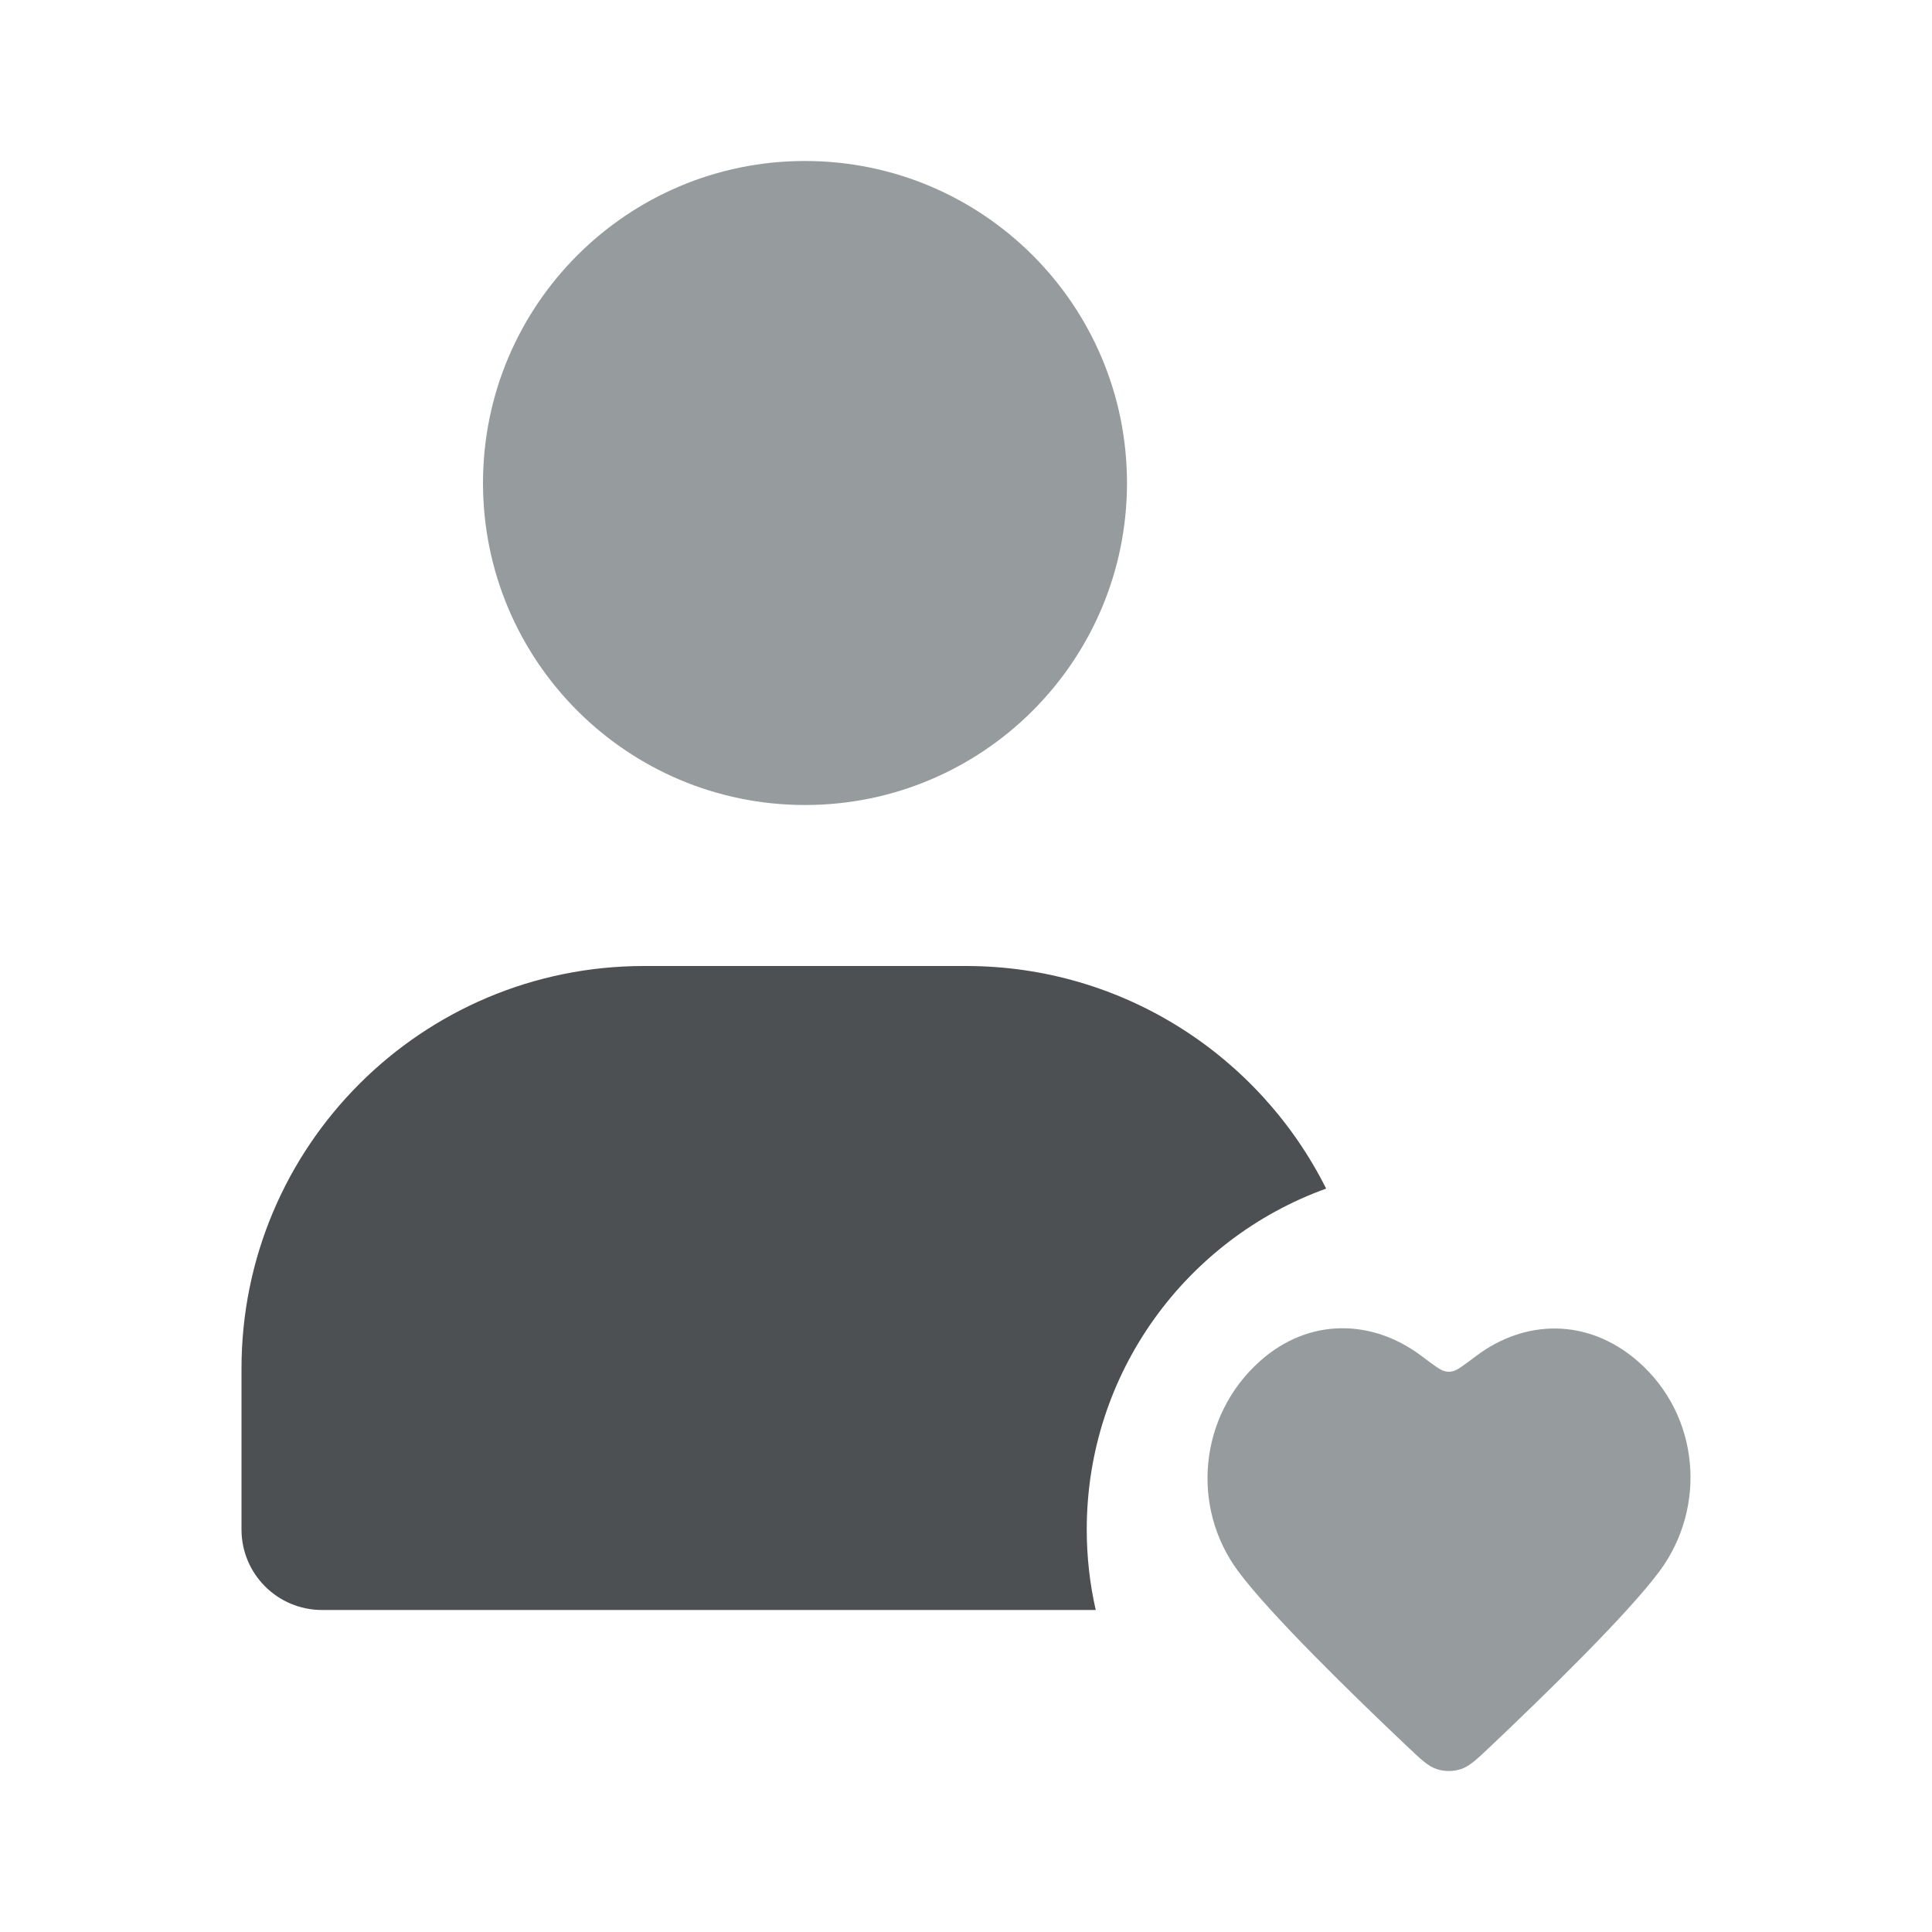
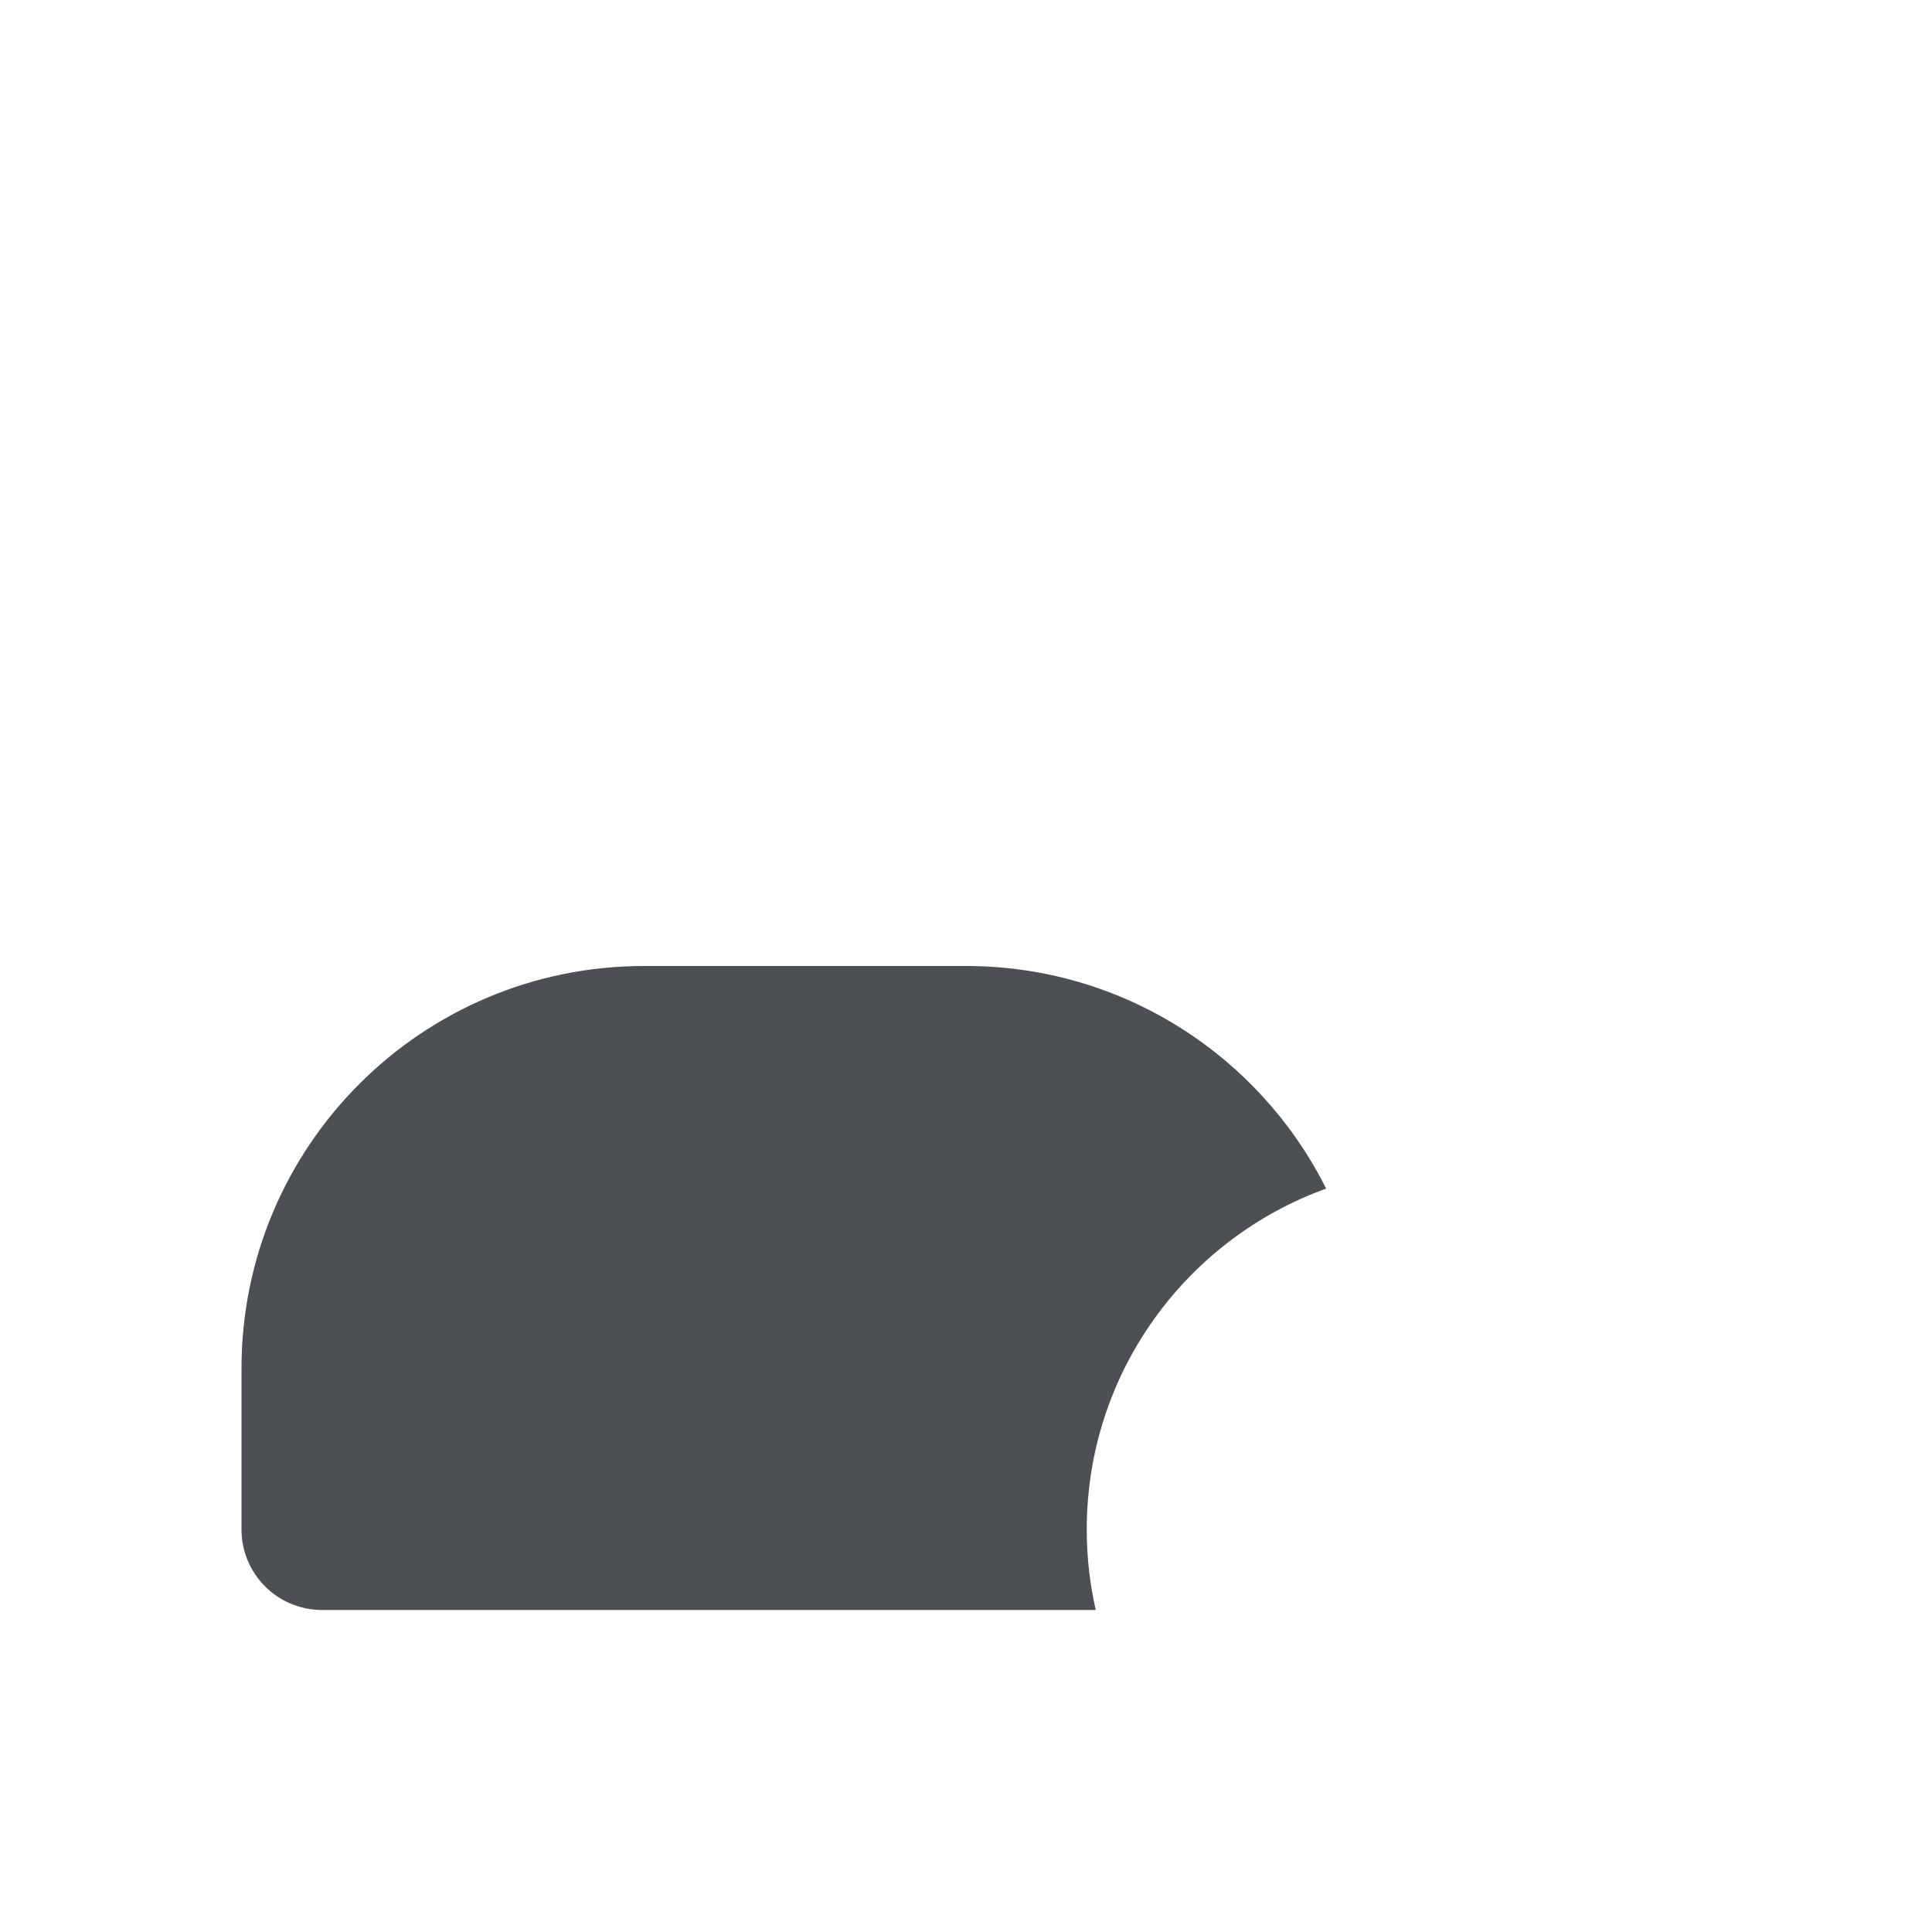
<svg xmlns="http://www.w3.org/2000/svg" width="58" height="58" viewBox="0 0 58 58" fill="none">
  <path d="M7.25 41.083C7.25 34.41 12.66 29 19.333 29H29C33.732 29 37.829 31.721 39.812 35.683C35.621 37.193 32.625 41.205 32.625 45.917C32.625 46.747 32.718 47.556 32.895 48.333H9.667C8.332 48.333 7.25 47.251 7.25 45.917V41.083Z" fill="#4D5052" />
-   <path d="M33.833 14.5C33.833 19.839 29.505 24.167 24.167 24.167C18.828 24.167 14.5 19.839 14.5 14.5C14.5 9.161 18.828 4.833 24.167 4.833C29.505 4.833 33.833 9.161 33.833 14.5Z" fill="#969C9E" />
-   <path fill-rule="evenodd" clip-rule="evenodd" d="M44.334 40.694C43.949 40.982 43.756 41.126 43.645 41.156C43.507 41.192 43.482 41.192 43.345 41.156C43.233 41.126 43.041 40.982 42.656 40.694C41.22 39.618 39.311 39.527 37.812 40.874C35.996 42.506 35.74 45.234 37.166 47.164C38.128 48.465 40.668 50.935 42.222 52.407C42.66 52.823 42.88 53.031 43.141 53.113C43.367 53.185 43.623 53.185 43.849 53.113C44.11 53.031 44.33 52.823 44.768 52.407C46.322 50.935 48.862 48.465 49.824 47.164C51.25 45.234 51.025 42.489 49.178 40.874C47.654 39.542 45.763 39.623 44.334 40.694Z" fill="#969C9E" />
</svg>